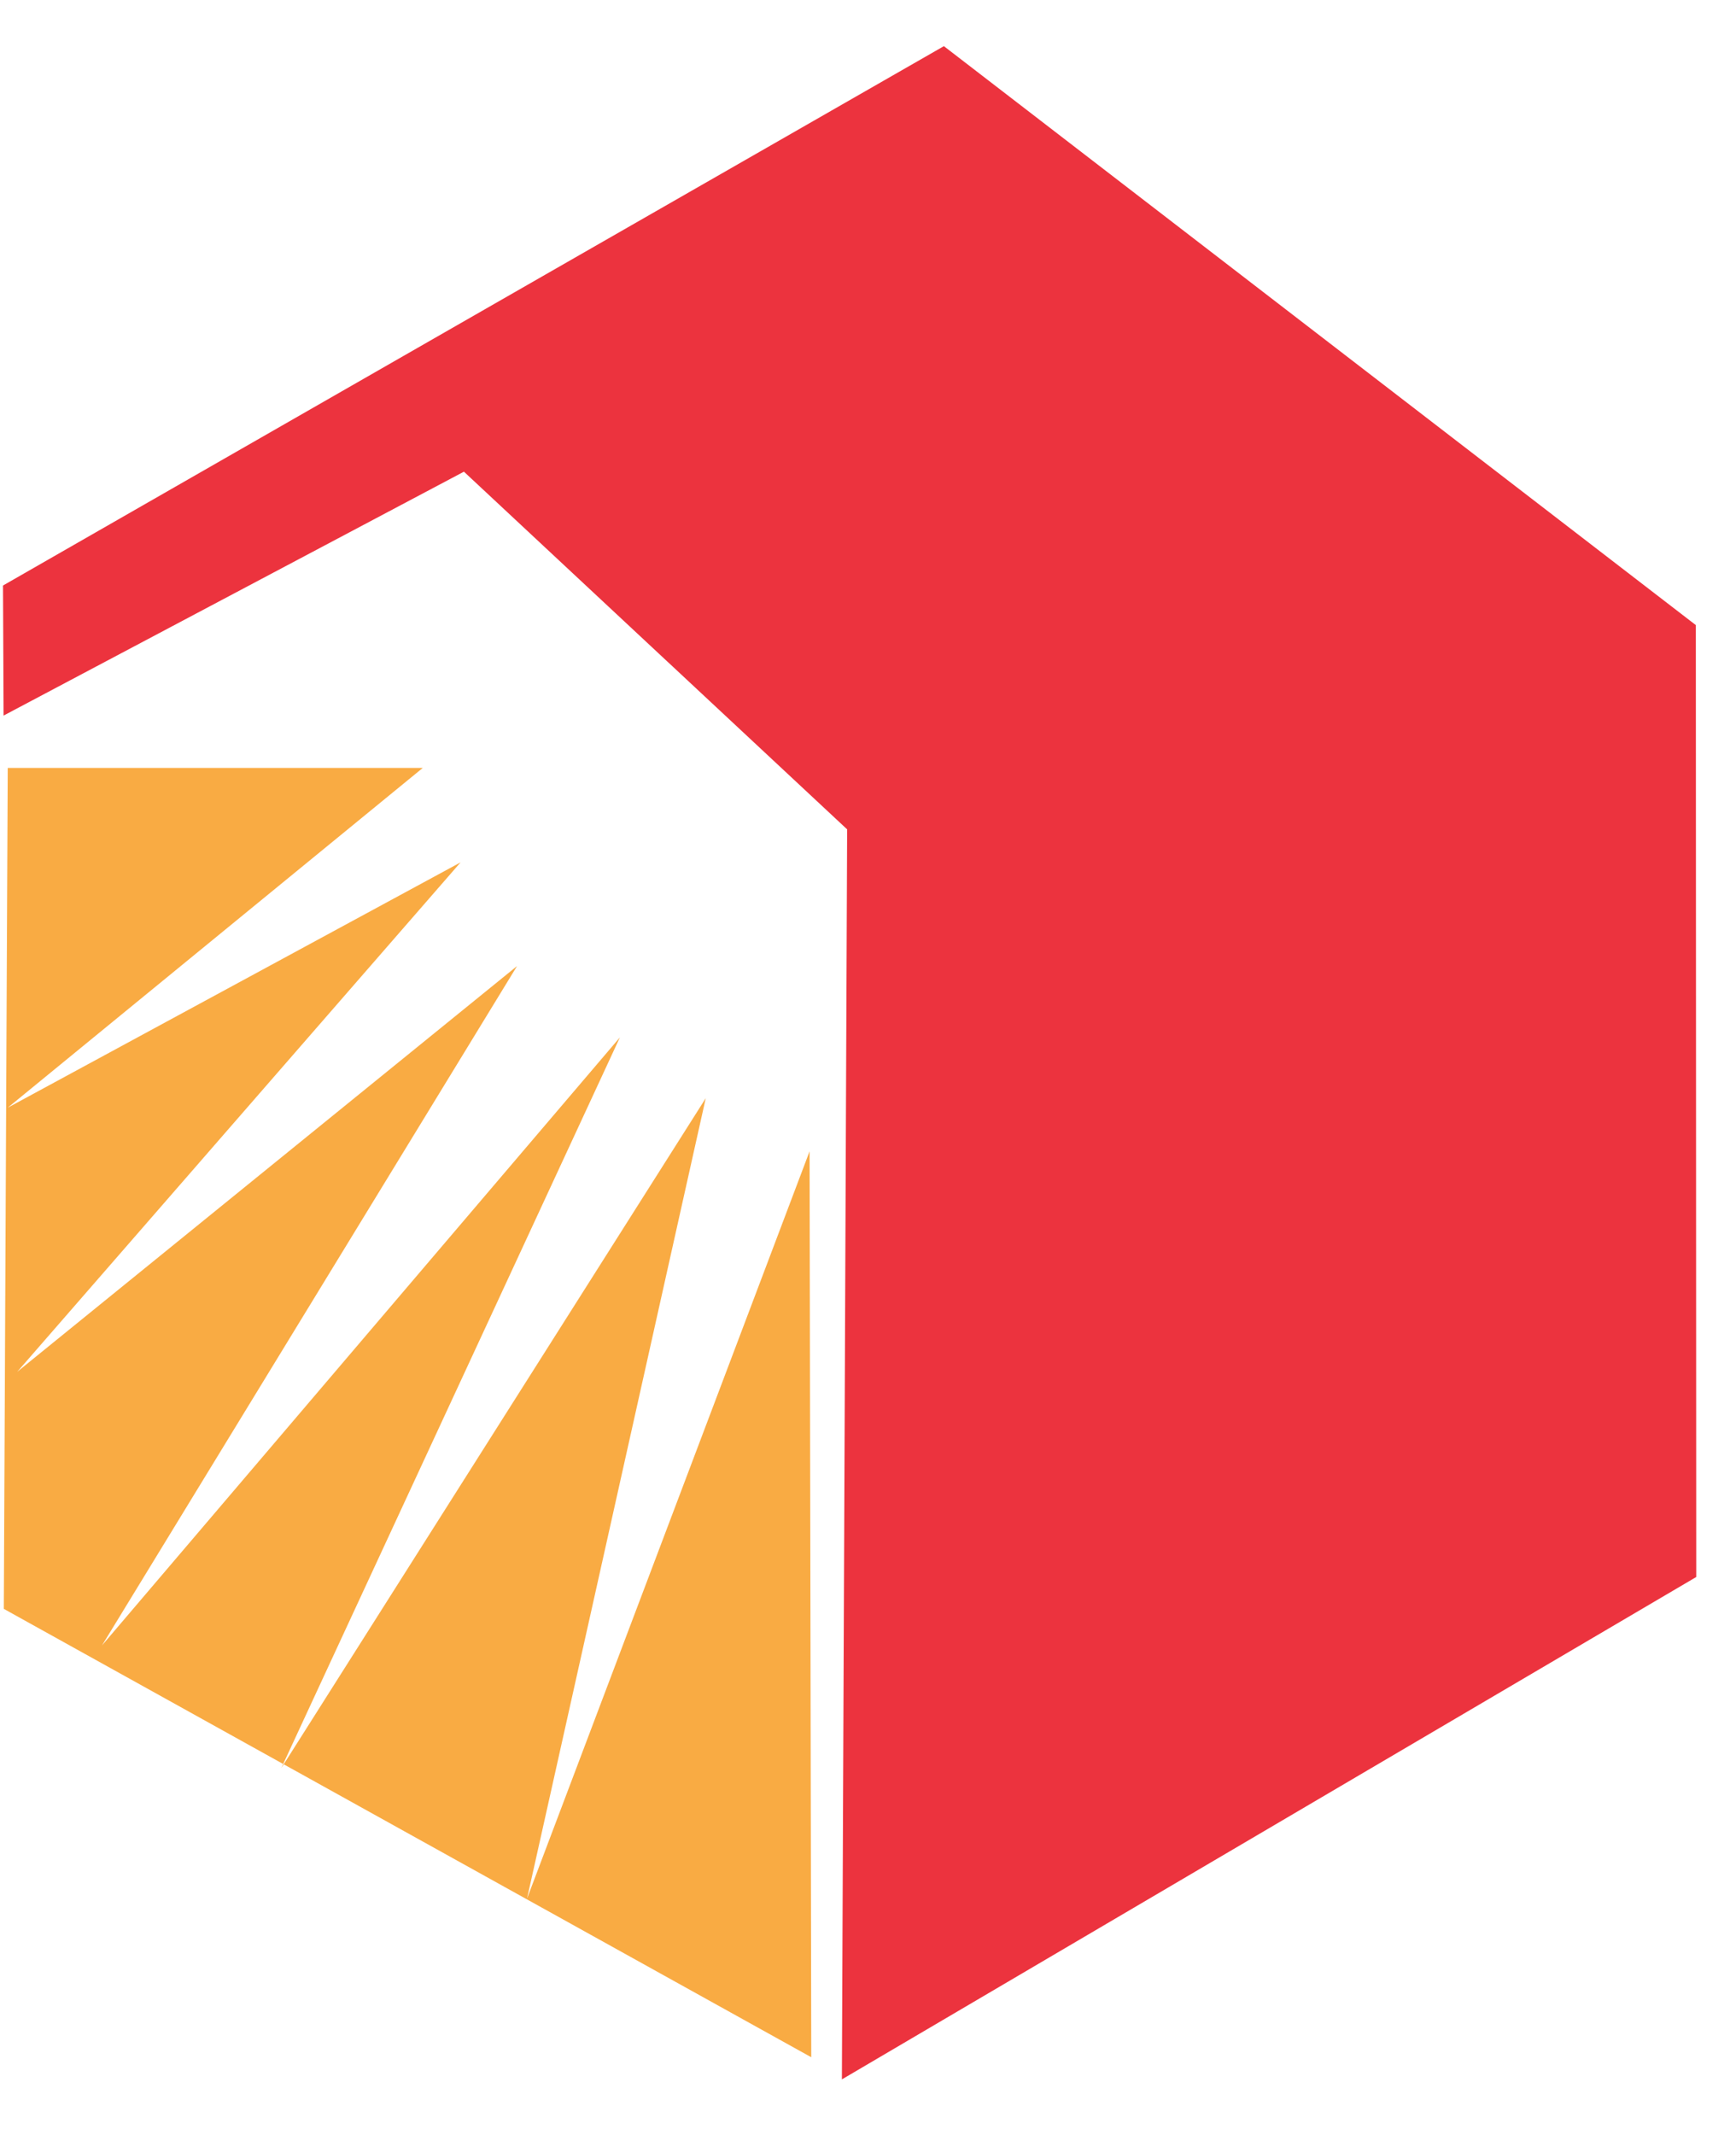
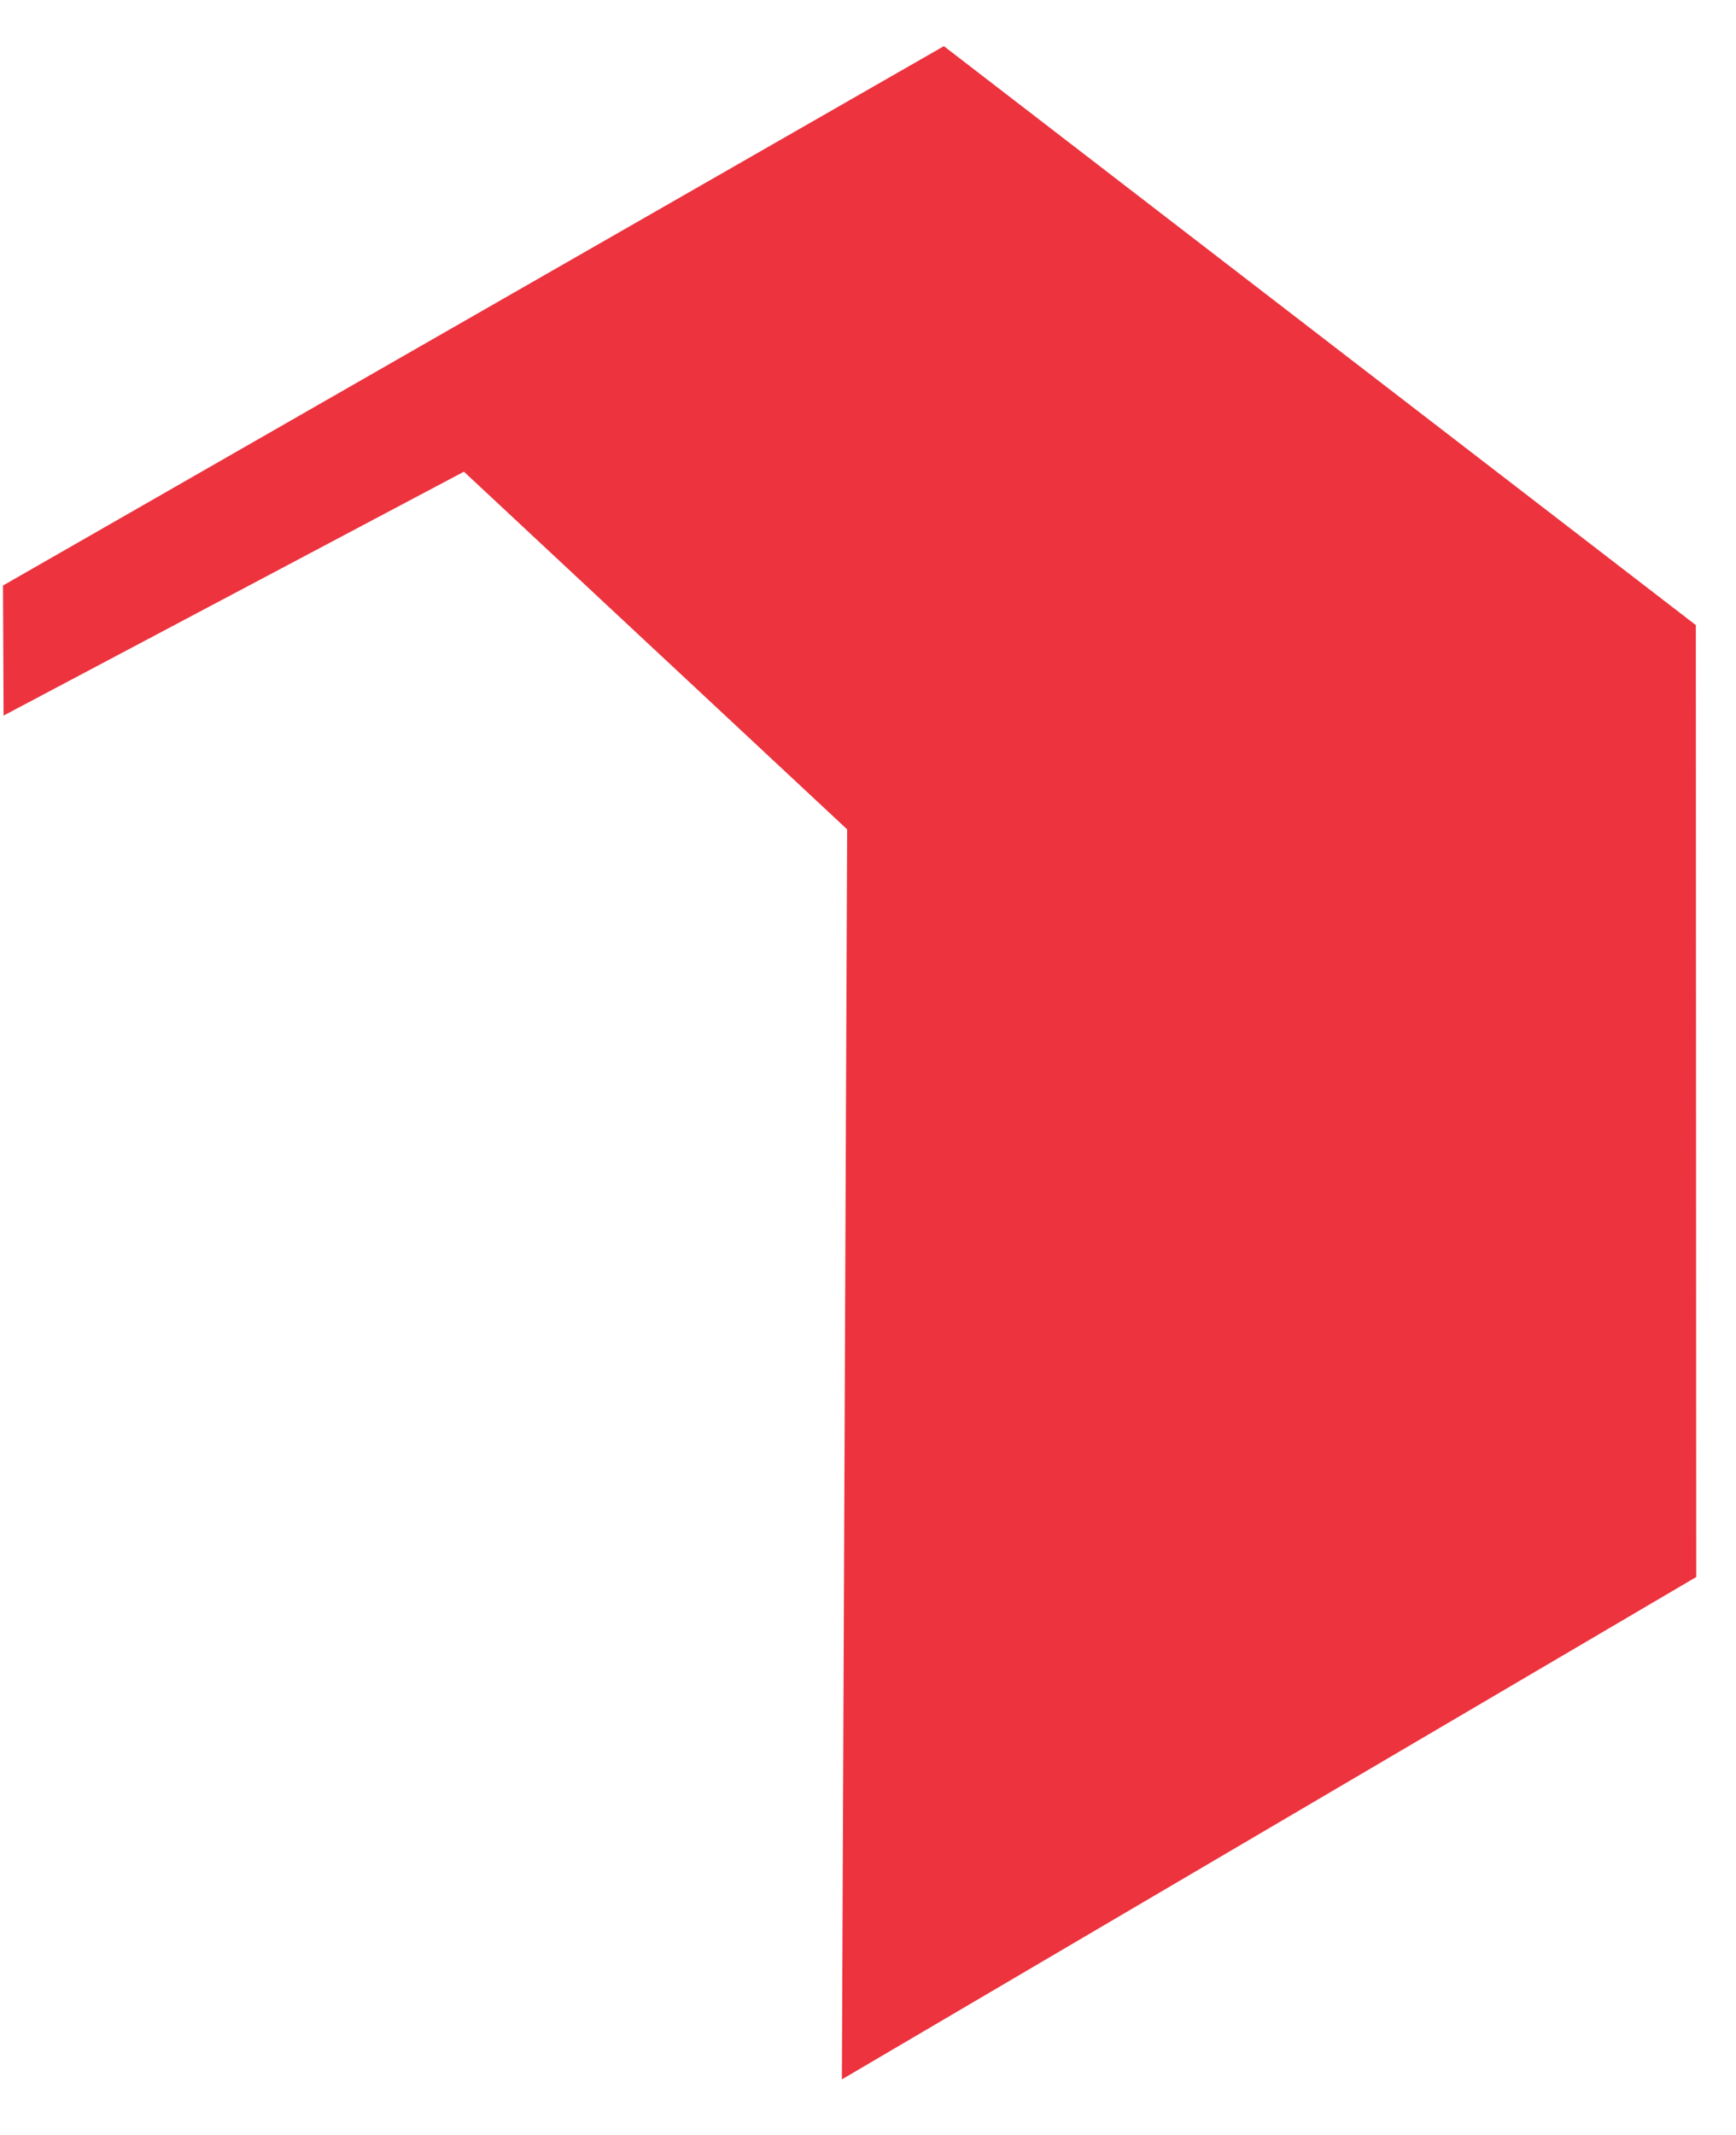
<svg xmlns="http://www.w3.org/2000/svg" width="244" height="300" viewBox="0 0 244 300" fill="none">
-   <path d="M1.087 107.911H59.424L1.087 155.66L64.735 121.184L2.424 192.771L72.673 135.755L14.335 231.227L87.13 145.776L39.535 248.465L99.195 154.322L74.076 266.798L113.789 161.79L114.024 289.095L0.535 226.087" fill="#F9AB43" />
  <path d="M132.665 6.486L238.354 87.843L238.411 221.611L118.33 292.208L119.068 116.546L65.206 66.284L0.503 100.557L0.422 82.281" fill="#EC333E" />
</svg>